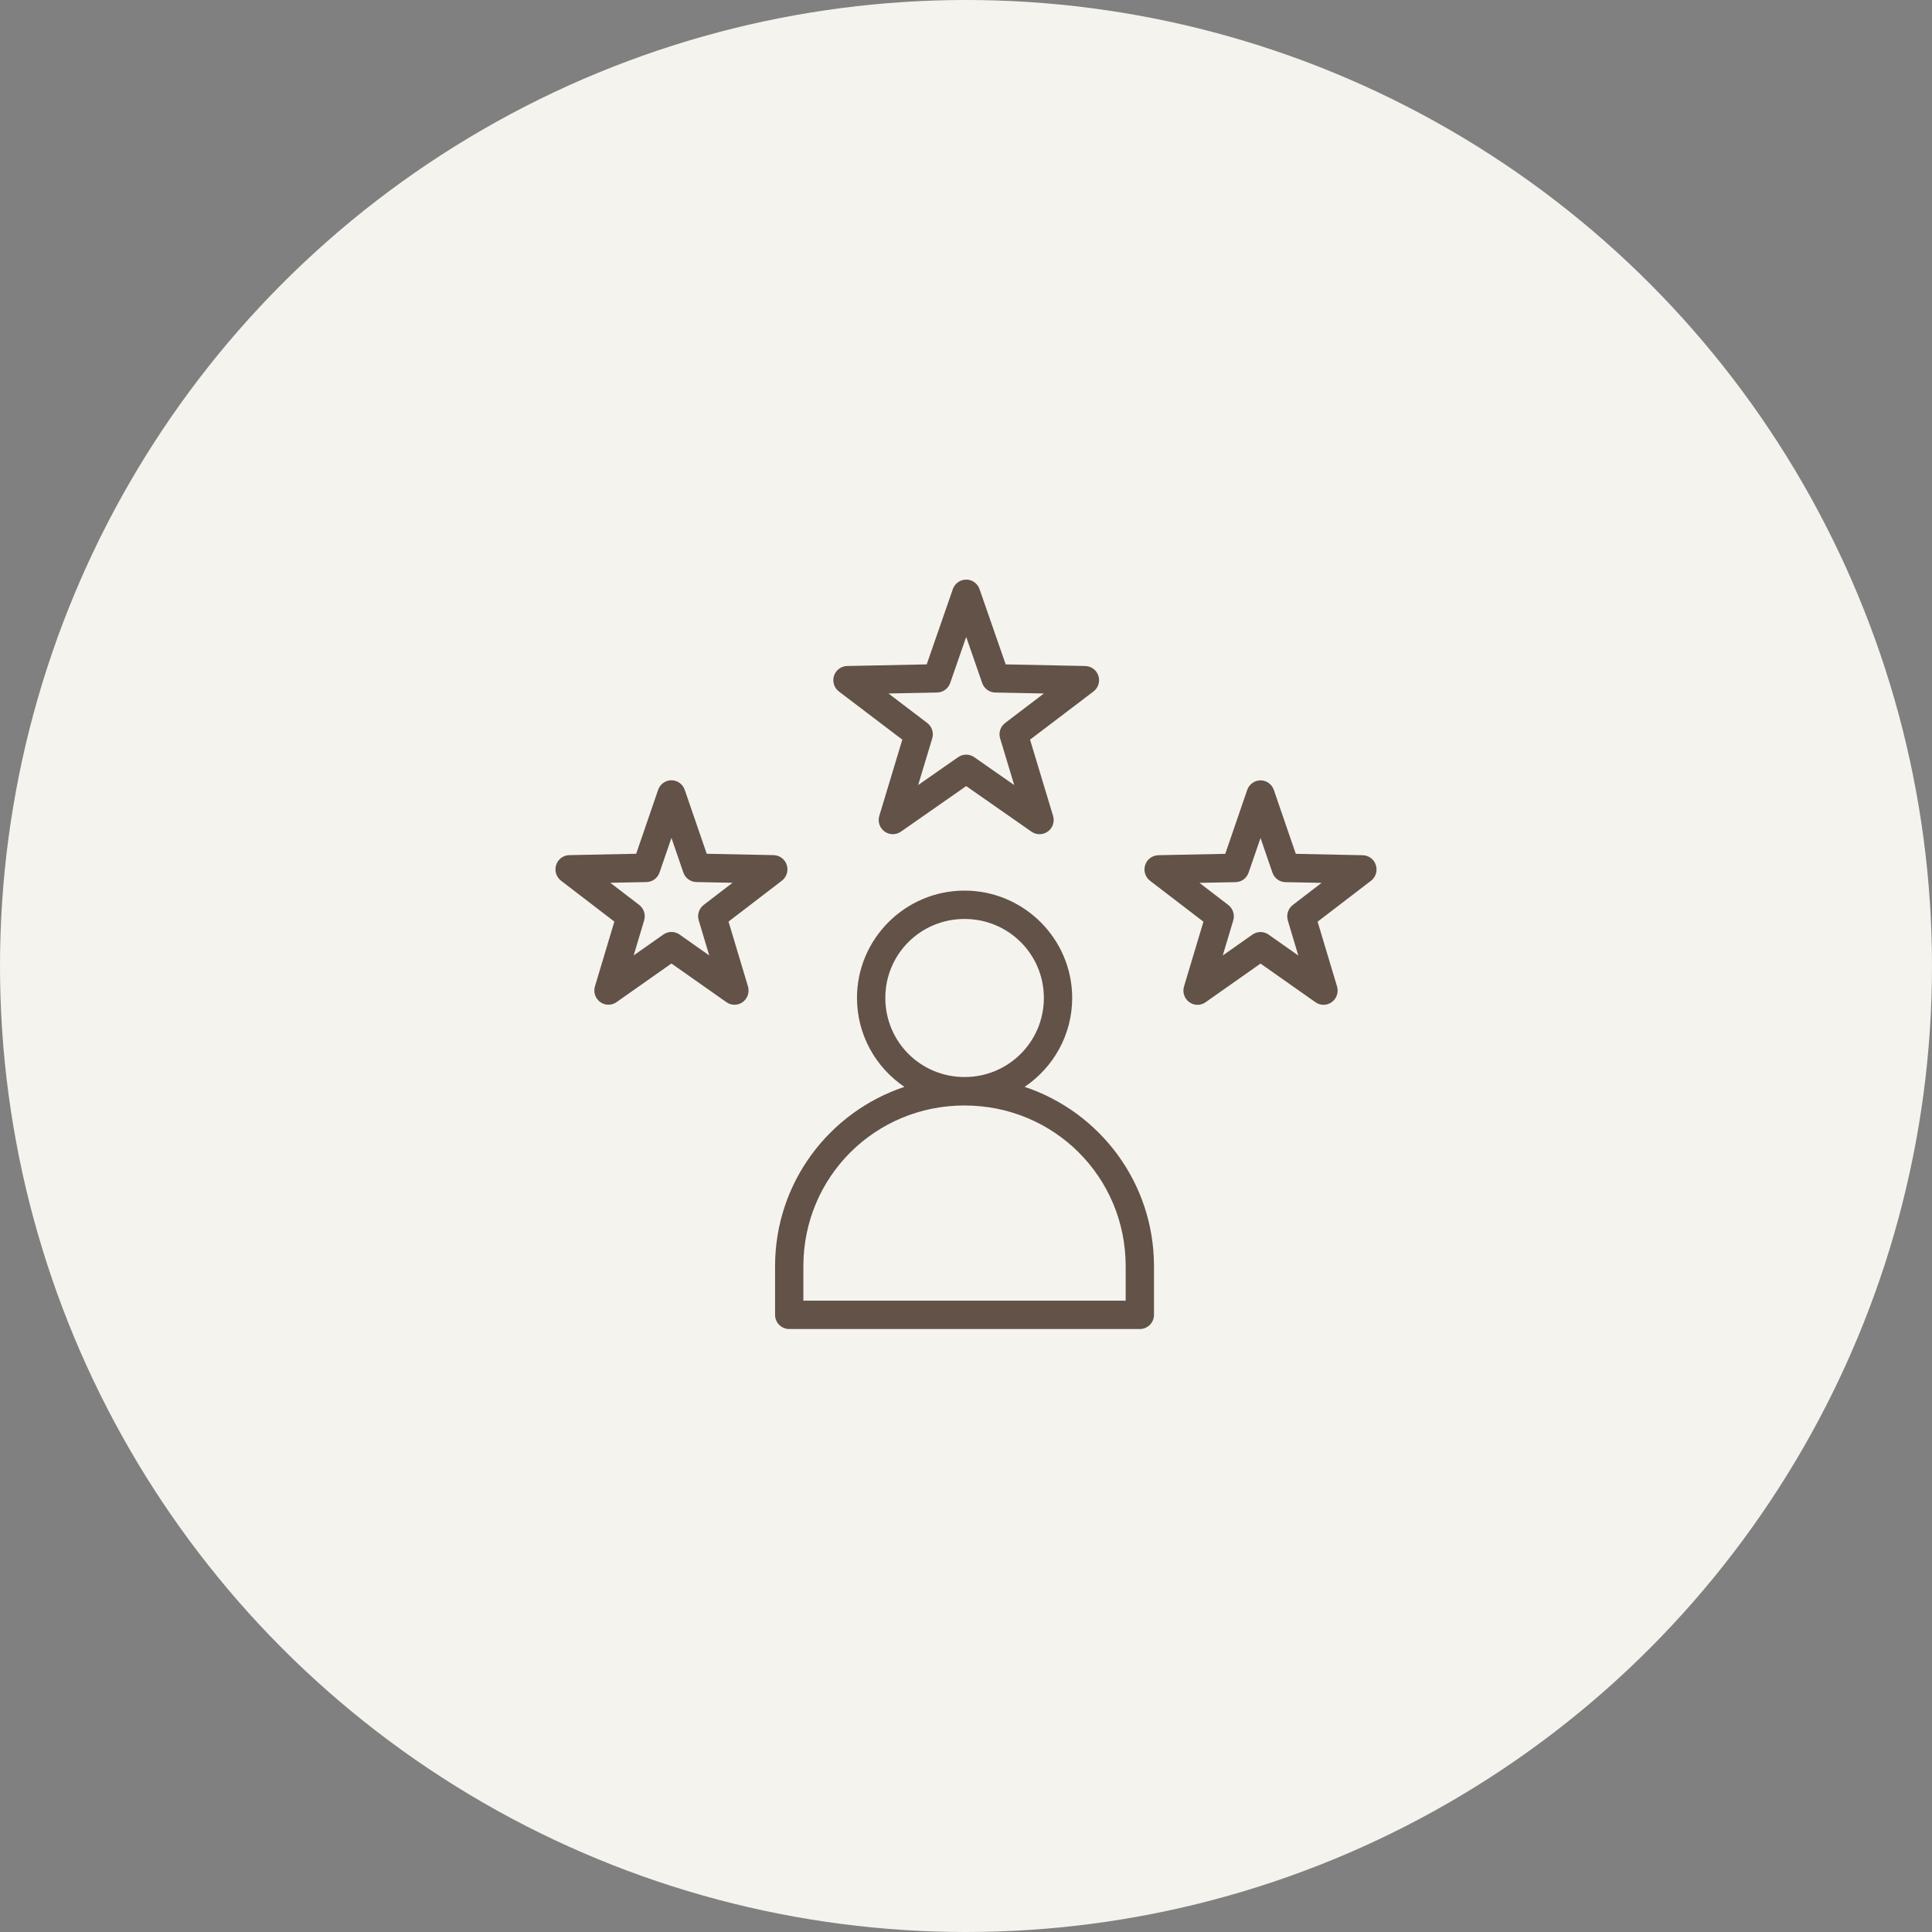
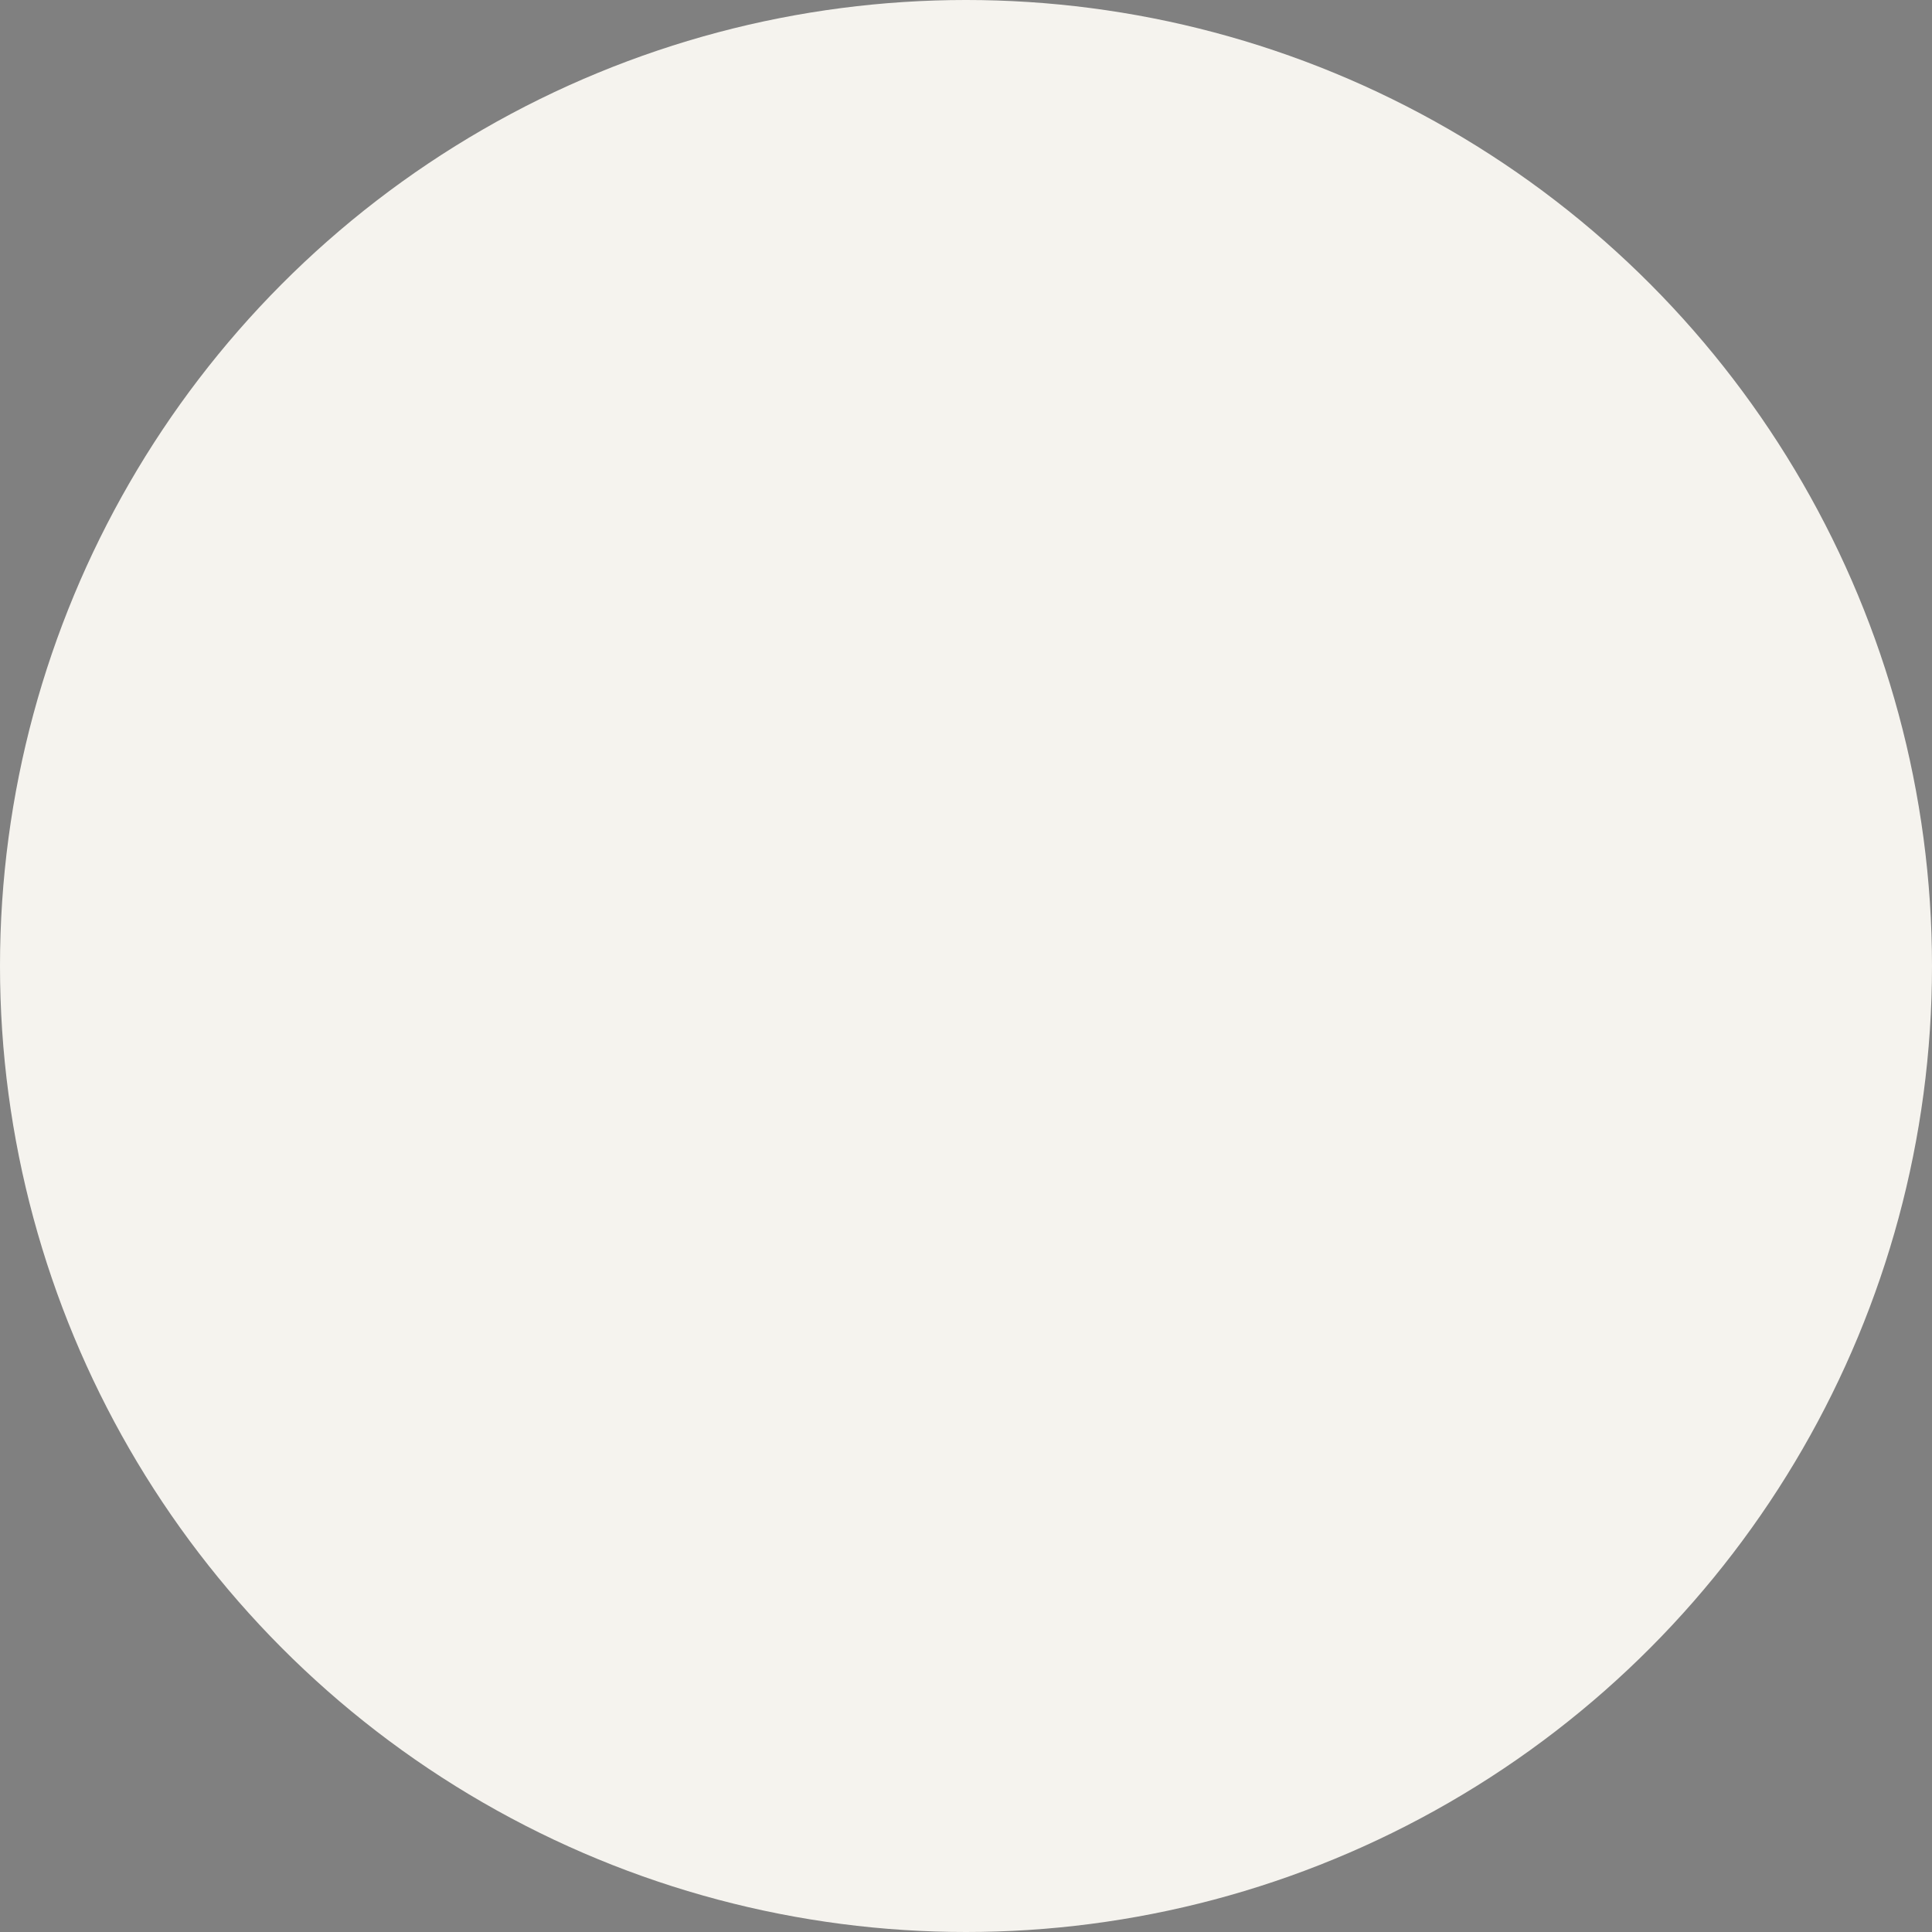
<svg xmlns="http://www.w3.org/2000/svg" width="80" height="80" viewBox="0 0 80 80" fill="none">
  <rect x="0" y="0" width="80" height="80" fill="#808080" stroke="none" />
  <circle cx="40" cy="40" r="40" fill="#F5F3EE" />
  <g opacity="0.7">
-     <path d="M40.008 24C39.759 24 39.537 24.158 39.455 24.394L38.373 27.511L35.081 27.578H35.081C34.831 27.582 34.611 27.745 34.534 27.983C34.457 28.222 34.539 28.483 34.739 28.634L37.363 30.627L36.41 33.783H36.411C36.338 34.023 36.424 34.282 36.626 34.429C36.828 34.577 37.101 34.579 37.306 34.436L40.008 32.55L42.709 34.436C42.914 34.58 43.188 34.578 43.39 34.431C43.592 34.283 43.679 34.023 43.605 33.783L42.652 30.627L45.277 28.634C45.477 28.483 45.559 28.221 45.482 27.983C45.404 27.744 45.184 27.582 44.934 27.578L41.643 27.511L40.56 24.394H40.56C40.478 24.158 40.257 24 40.008 24L40.008 24ZM40.008 26.373L40.67 28.282C40.751 28.514 40.966 28.671 41.211 28.676L43.225 28.716L41.619 29.938C41.424 30.086 41.342 30.34 41.413 30.574L41.997 32.508L40.342 31.354H40.343C40.141 31.213 39.874 31.213 39.672 31.354L38.018 32.508L38.602 30.574H38.602C38.673 30.34 38.59 30.086 38.396 29.938L36.79 28.716L38.804 28.676C39.049 28.671 39.264 28.514 39.345 28.282L40.008 26.373ZM27.803 32.31C27.555 32.31 27.334 32.468 27.252 32.705L26.343 35.353L23.57 35.409C23.322 35.415 23.105 35.578 23.029 35.816C22.952 36.054 23.033 36.315 23.23 36.467L25.439 38.161L24.636 40.842H24.636C24.563 41.082 24.649 41.343 24.85 41.49C25.051 41.638 25.322 41.642 25.526 41.498L27.803 39.896L30.079 41.498C30.283 41.642 30.555 41.64 30.757 41.492C30.958 41.344 31.044 41.083 30.971 40.842L30.167 38.161L32.377 36.467C32.574 36.315 32.654 36.054 32.578 35.816C32.501 35.578 32.283 35.415 32.035 35.409L29.264 35.353L28.353 32.705C28.271 32.468 28.051 32.31 27.803 32.31L27.803 32.31ZM52.196 32.314C51.948 32.314 51.727 32.472 51.645 32.708L50.735 35.356L47.963 35.412V35.413C47.715 35.417 47.496 35.581 47.419 35.819C47.342 36.058 47.424 36.32 47.622 36.472L49.832 38.165L49.028 40.846L49.028 40.845C48.955 41.086 49.041 41.347 49.242 41.495C49.443 41.643 49.716 41.646 49.92 41.501L52.196 39.899L54.472 41.501C54.676 41.645 54.948 41.642 55.148 41.494C55.349 41.346 55.436 41.086 55.363 40.845L54.559 38.165L56.769 36.471V36.472C56.967 36.32 57.048 36.058 56.971 35.82C56.895 35.581 56.677 35.418 56.429 35.413L53.656 35.356L52.746 32.708V32.708C52.664 32.472 52.444 32.314 52.196 32.314L52.196 32.314ZM27.803 34.695L28.296 36.128L28.296 36.128C28.376 36.361 28.591 36.519 28.835 36.524L30.333 36.554L29.139 37.47L29.139 37.47C28.945 37.619 28.862 37.874 28.933 38.11L29.368 39.563L28.136 38.695C27.936 38.555 27.671 38.555 27.471 38.695L26.239 39.561L26.673 38.11L26.672 38.11C26.743 37.874 26.661 37.619 26.466 37.47L25.272 36.554L26.771 36.525V36.524C27.015 36.519 27.23 36.361 27.31 36.128L27.803 34.695ZM52.196 34.699L52.688 36.132C52.768 36.365 52.983 36.523 53.228 36.528L54.726 36.557L53.532 37.473C53.338 37.622 53.256 37.877 53.326 38.113L53.76 39.566L52.528 38.699V38.698C52.328 38.558 52.063 38.558 51.863 38.698L50.631 39.565L51.066 38.113L51.066 38.113C51.136 37.877 51.054 37.622 50.86 37.473L49.666 36.557L51.163 36.528H51.163C51.407 36.523 51.623 36.365 51.702 36.132L52.196 34.699ZM39.939 36.878C37.487 36.878 35.486 38.874 35.486 41.323C35.486 42.852 36.266 44.205 37.45 45.005C34.336 46.042 32.094 48.972 32.094 52.431V54.444H32.094C32.093 54.6 32.155 54.75 32.265 54.86C32.376 54.971 32.526 55.033 32.682 55.032H47.2C47.524 55.031 47.785 54.767 47.784 54.444V52.431C47.784 48.972 45.542 46.042 42.428 45.005C43.613 44.205 44.397 42.853 44.397 41.323C44.397 38.874 42.392 36.878 39.939 36.878L39.939 36.878ZM39.939 38.052C41.759 38.052 43.224 39.509 43.224 41.323C43.224 43.136 41.759 44.598 39.939 44.598C38.119 44.598 36.659 43.136 36.659 41.323C36.659 39.509 38.119 38.052 39.939 38.052ZM39.939 45.776C43.647 45.776 46.612 48.734 46.612 52.431V53.859L33.266 53.859V52.431C33.266 48.734 36.231 45.775 39.939 45.775L39.939 45.776Z" fill="#230E02" />
-   </g>
+     </g>
</svg>